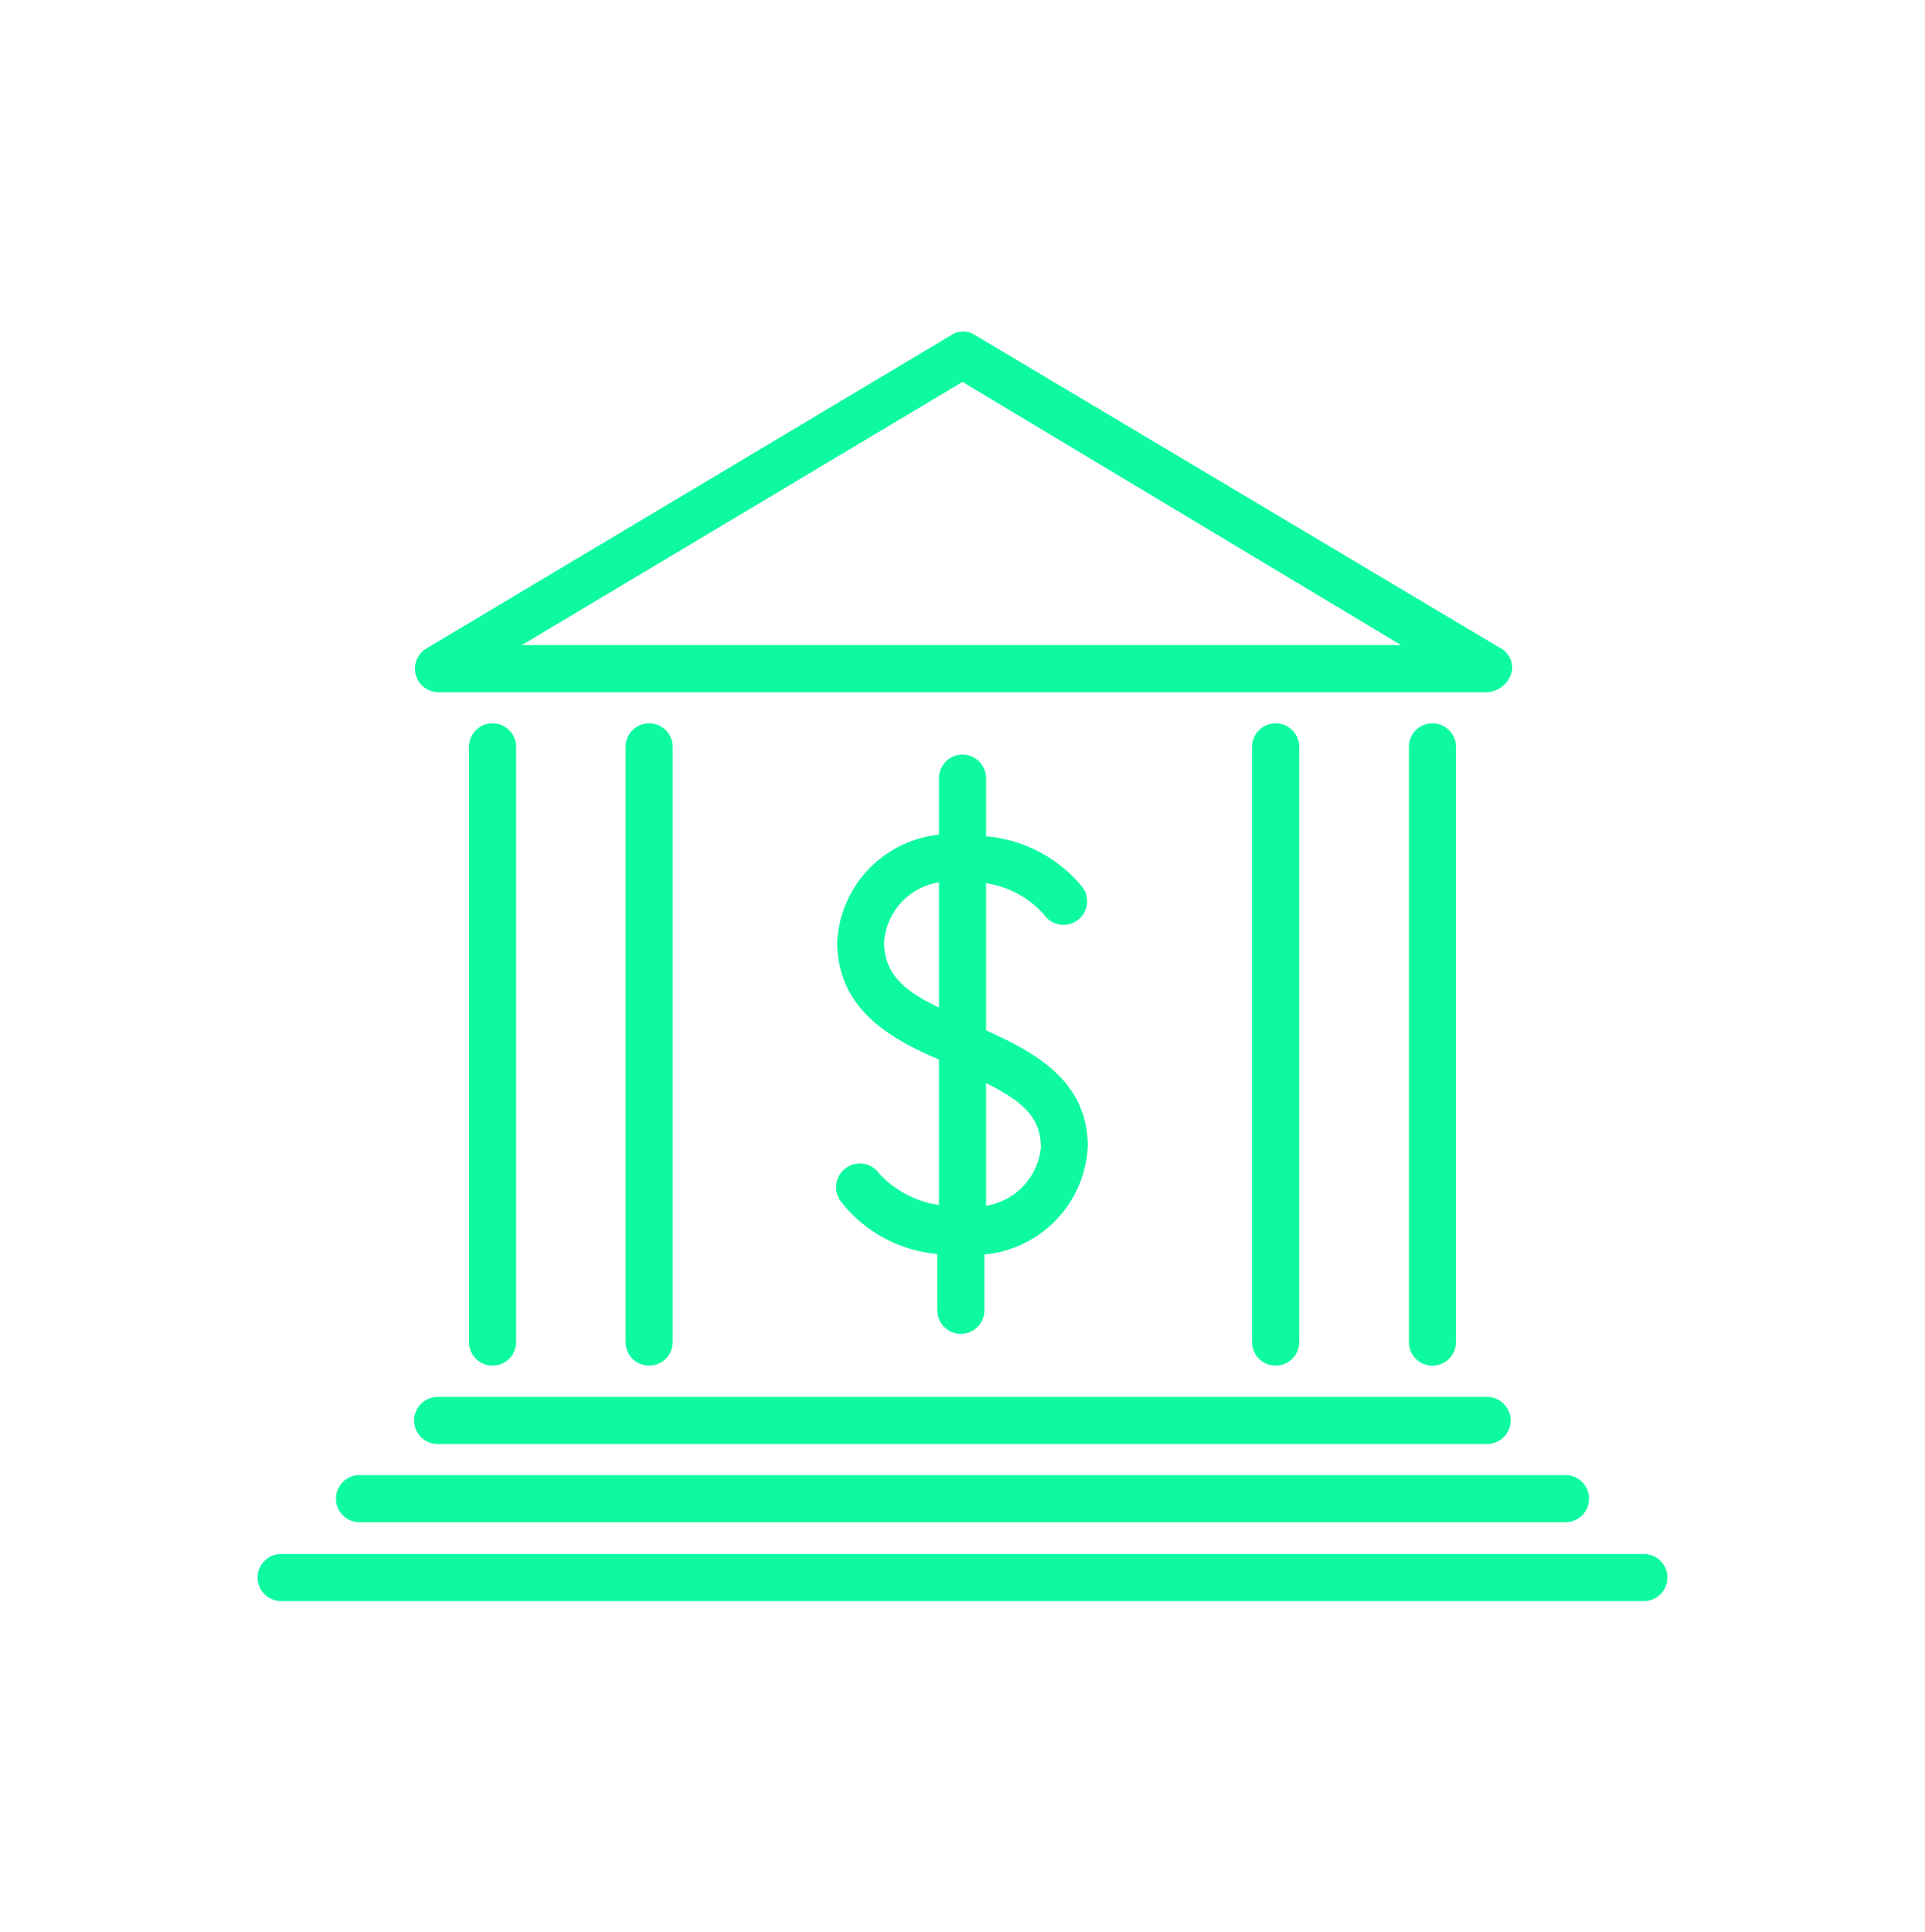
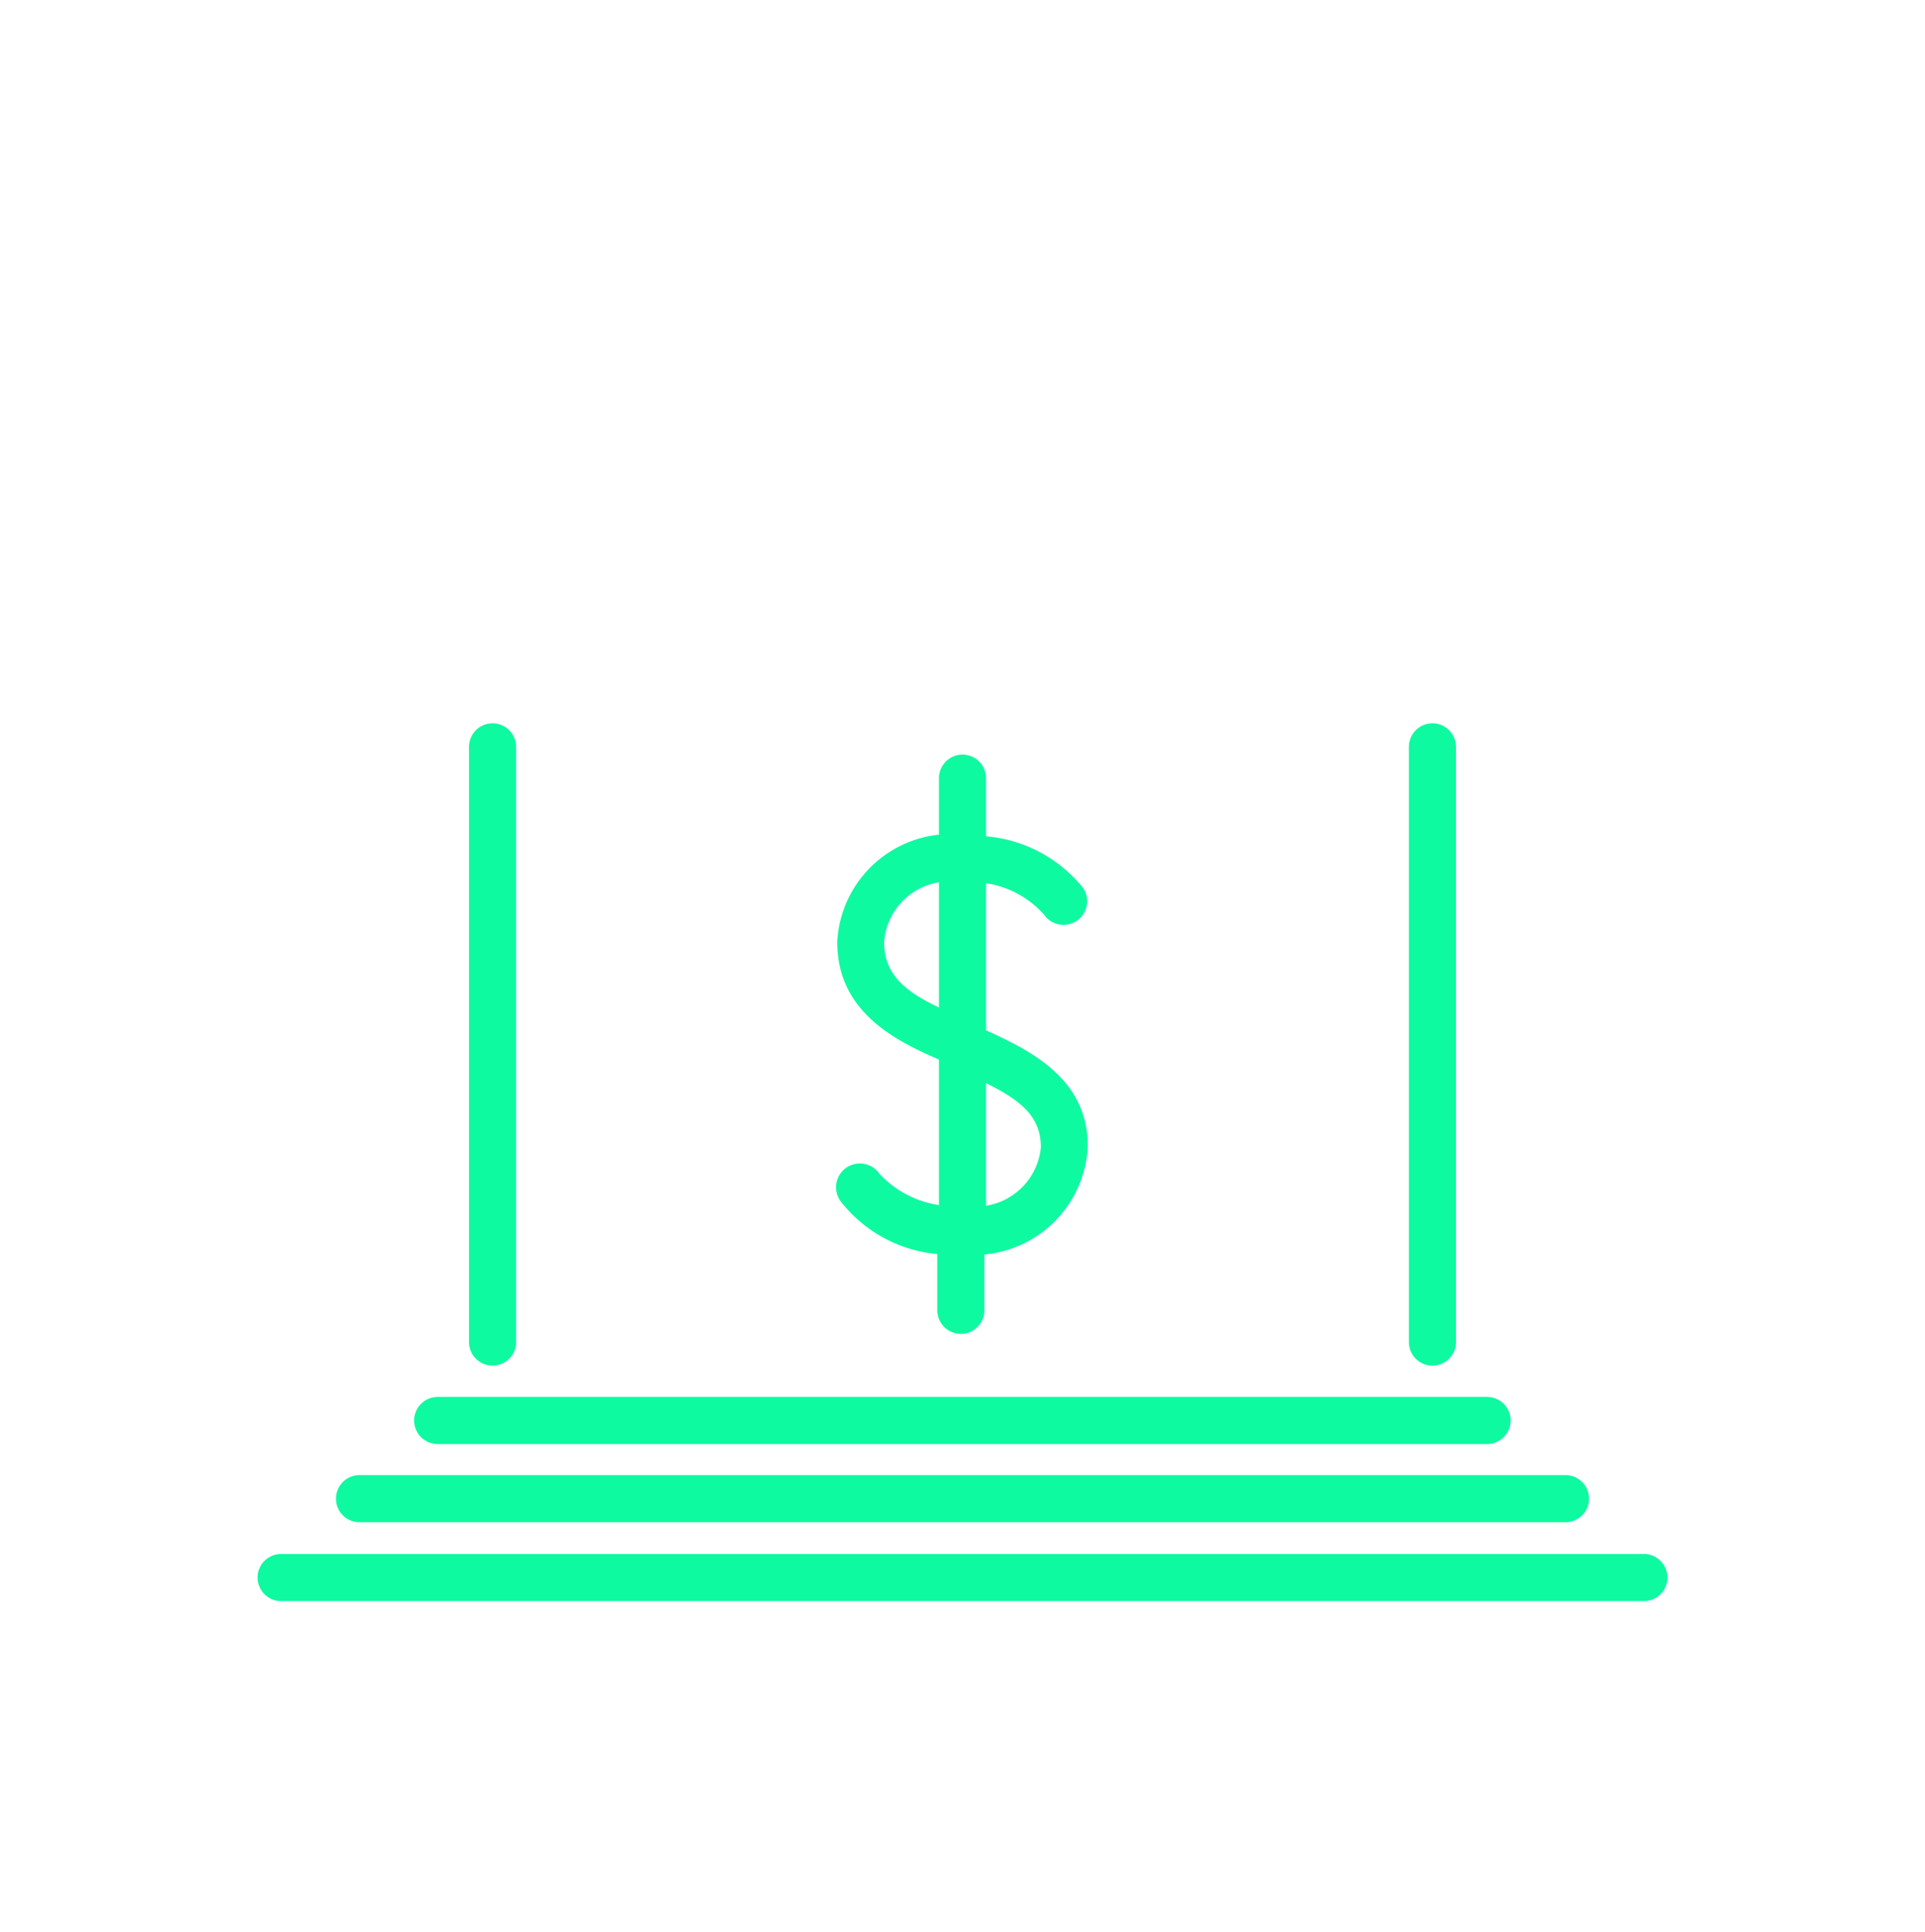
<svg xmlns="http://www.w3.org/2000/svg" id="Livello_1" data-name="Livello 1" viewBox="0 0 81.76 82.06">
  <defs>
    <style>.cls-1{fill:#0efaa0;}</style>
  </defs>
  <title>About night-01</title>
  <path class="cls-1" d="M46.2,48.69c0-2.8-2.26-4-4.32-4.93V37.51a4.11,4.11,0,0,1,2.46,1.33A1,1,0,1,0,46,37.71a5.93,5.93,0,0,0-4.12-2.19V33.05a1,1,0,0,0-2,0v2.4A4.83,4.83,0,0,0,35.56,40c0,2.86,2.26,4.12,4.32,5v6.18a4.31,4.31,0,0,1-2.53-1.33A1,1,0,0,0,35.69,51a5.86,5.86,0,0,0,4.12,2.26v2.39a1,1,0,0,0,2,0V53.28A4.84,4.84,0,0,0,46.2,48.69ZM37.55,40a2.78,2.78,0,0,1,2.33-2.53v5.32C38.42,42.1,37.55,41.37,37.55,40Zm4.33,11.17V46c1.46.73,2.33,1.4,2.33,2.73A2.78,2.78,0,0,1,41.88,51.21Z" />
-   <path class="cls-1" d="M27.57,58a1,1,0,0,1-1-1V31.72a1,1,0,0,1,2,0V57A1,1,0,0,1,27.57,58Z" />
  <path class="cls-1" d="M20.92,58a1,1,0,0,1-1-1V31.72a1,1,0,0,1,2,0V57A1,1,0,0,1,20.92,58Z" />
-   <path class="cls-1" d="M54.18,58a1,1,0,0,1-1-1V31.72a1,1,0,0,1,2,0V57A1,1,0,0,1,54.18,58Z" />
  <path class="cls-1" d="M60.84,58a1,1,0,0,1-1-1V31.72a1,1,0,0,1,2,0V57A1,1,0,0,1,60.84,58Z" />
-   <path class="cls-1" d="M63.16,29.4H18.59a1,1,0,0,1-.93-.74,1,1,0,0,1,.47-1.13l22.28-13.3a.91.91,0,0,1,1,0L63.63,27.47a1,1,0,0,1,.6.93A1.14,1.14,0,0,1,63.16,29.4Zm-41-2H59.51L40.88,16.22Z" />
  <path class="cls-1" d="M63.16,61.33H18.59a1,1,0,0,1,0-2H63.16a1,1,0,0,1,0,2Z" />
  <path class="cls-1" d="M66.49,64.65H15.27a1,1,0,1,1,0-2H66.49a1,1,0,1,1,0,2Z" />
  <path class="cls-1" d="M69.82,68H11.94a1,1,0,1,1,0-2H69.82a1,1,0,0,1,0,2Z" />
</svg>